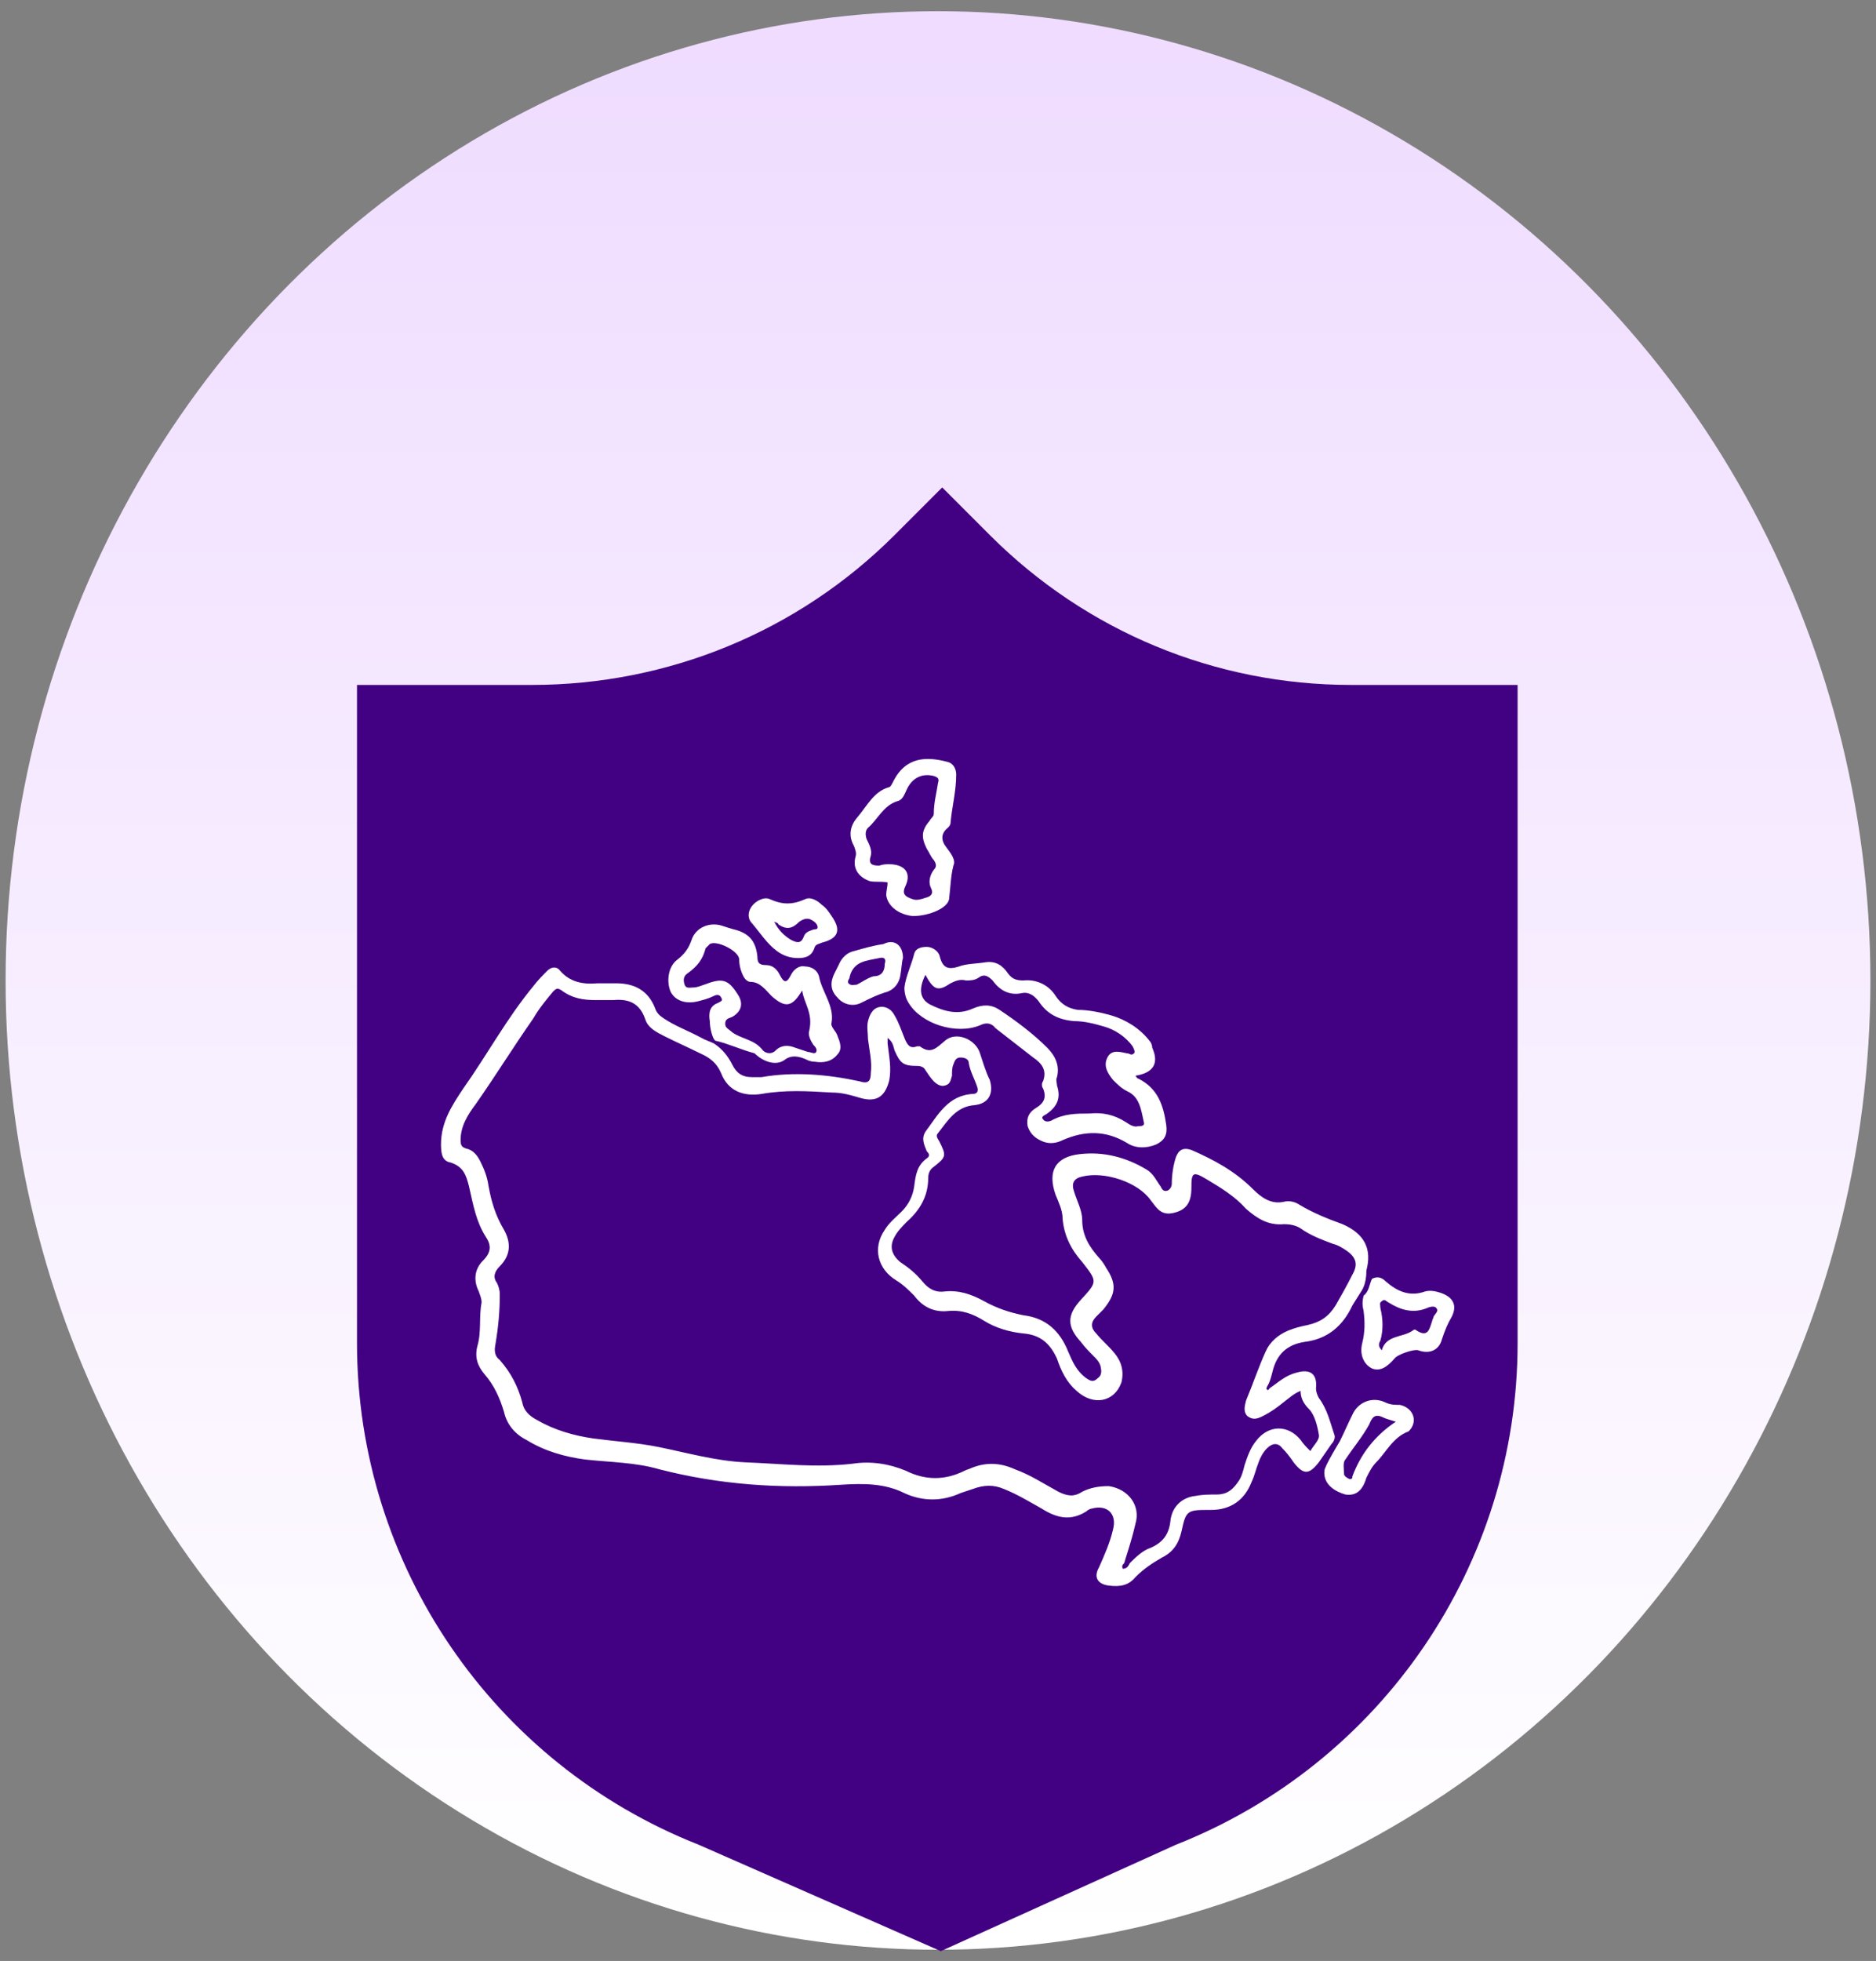
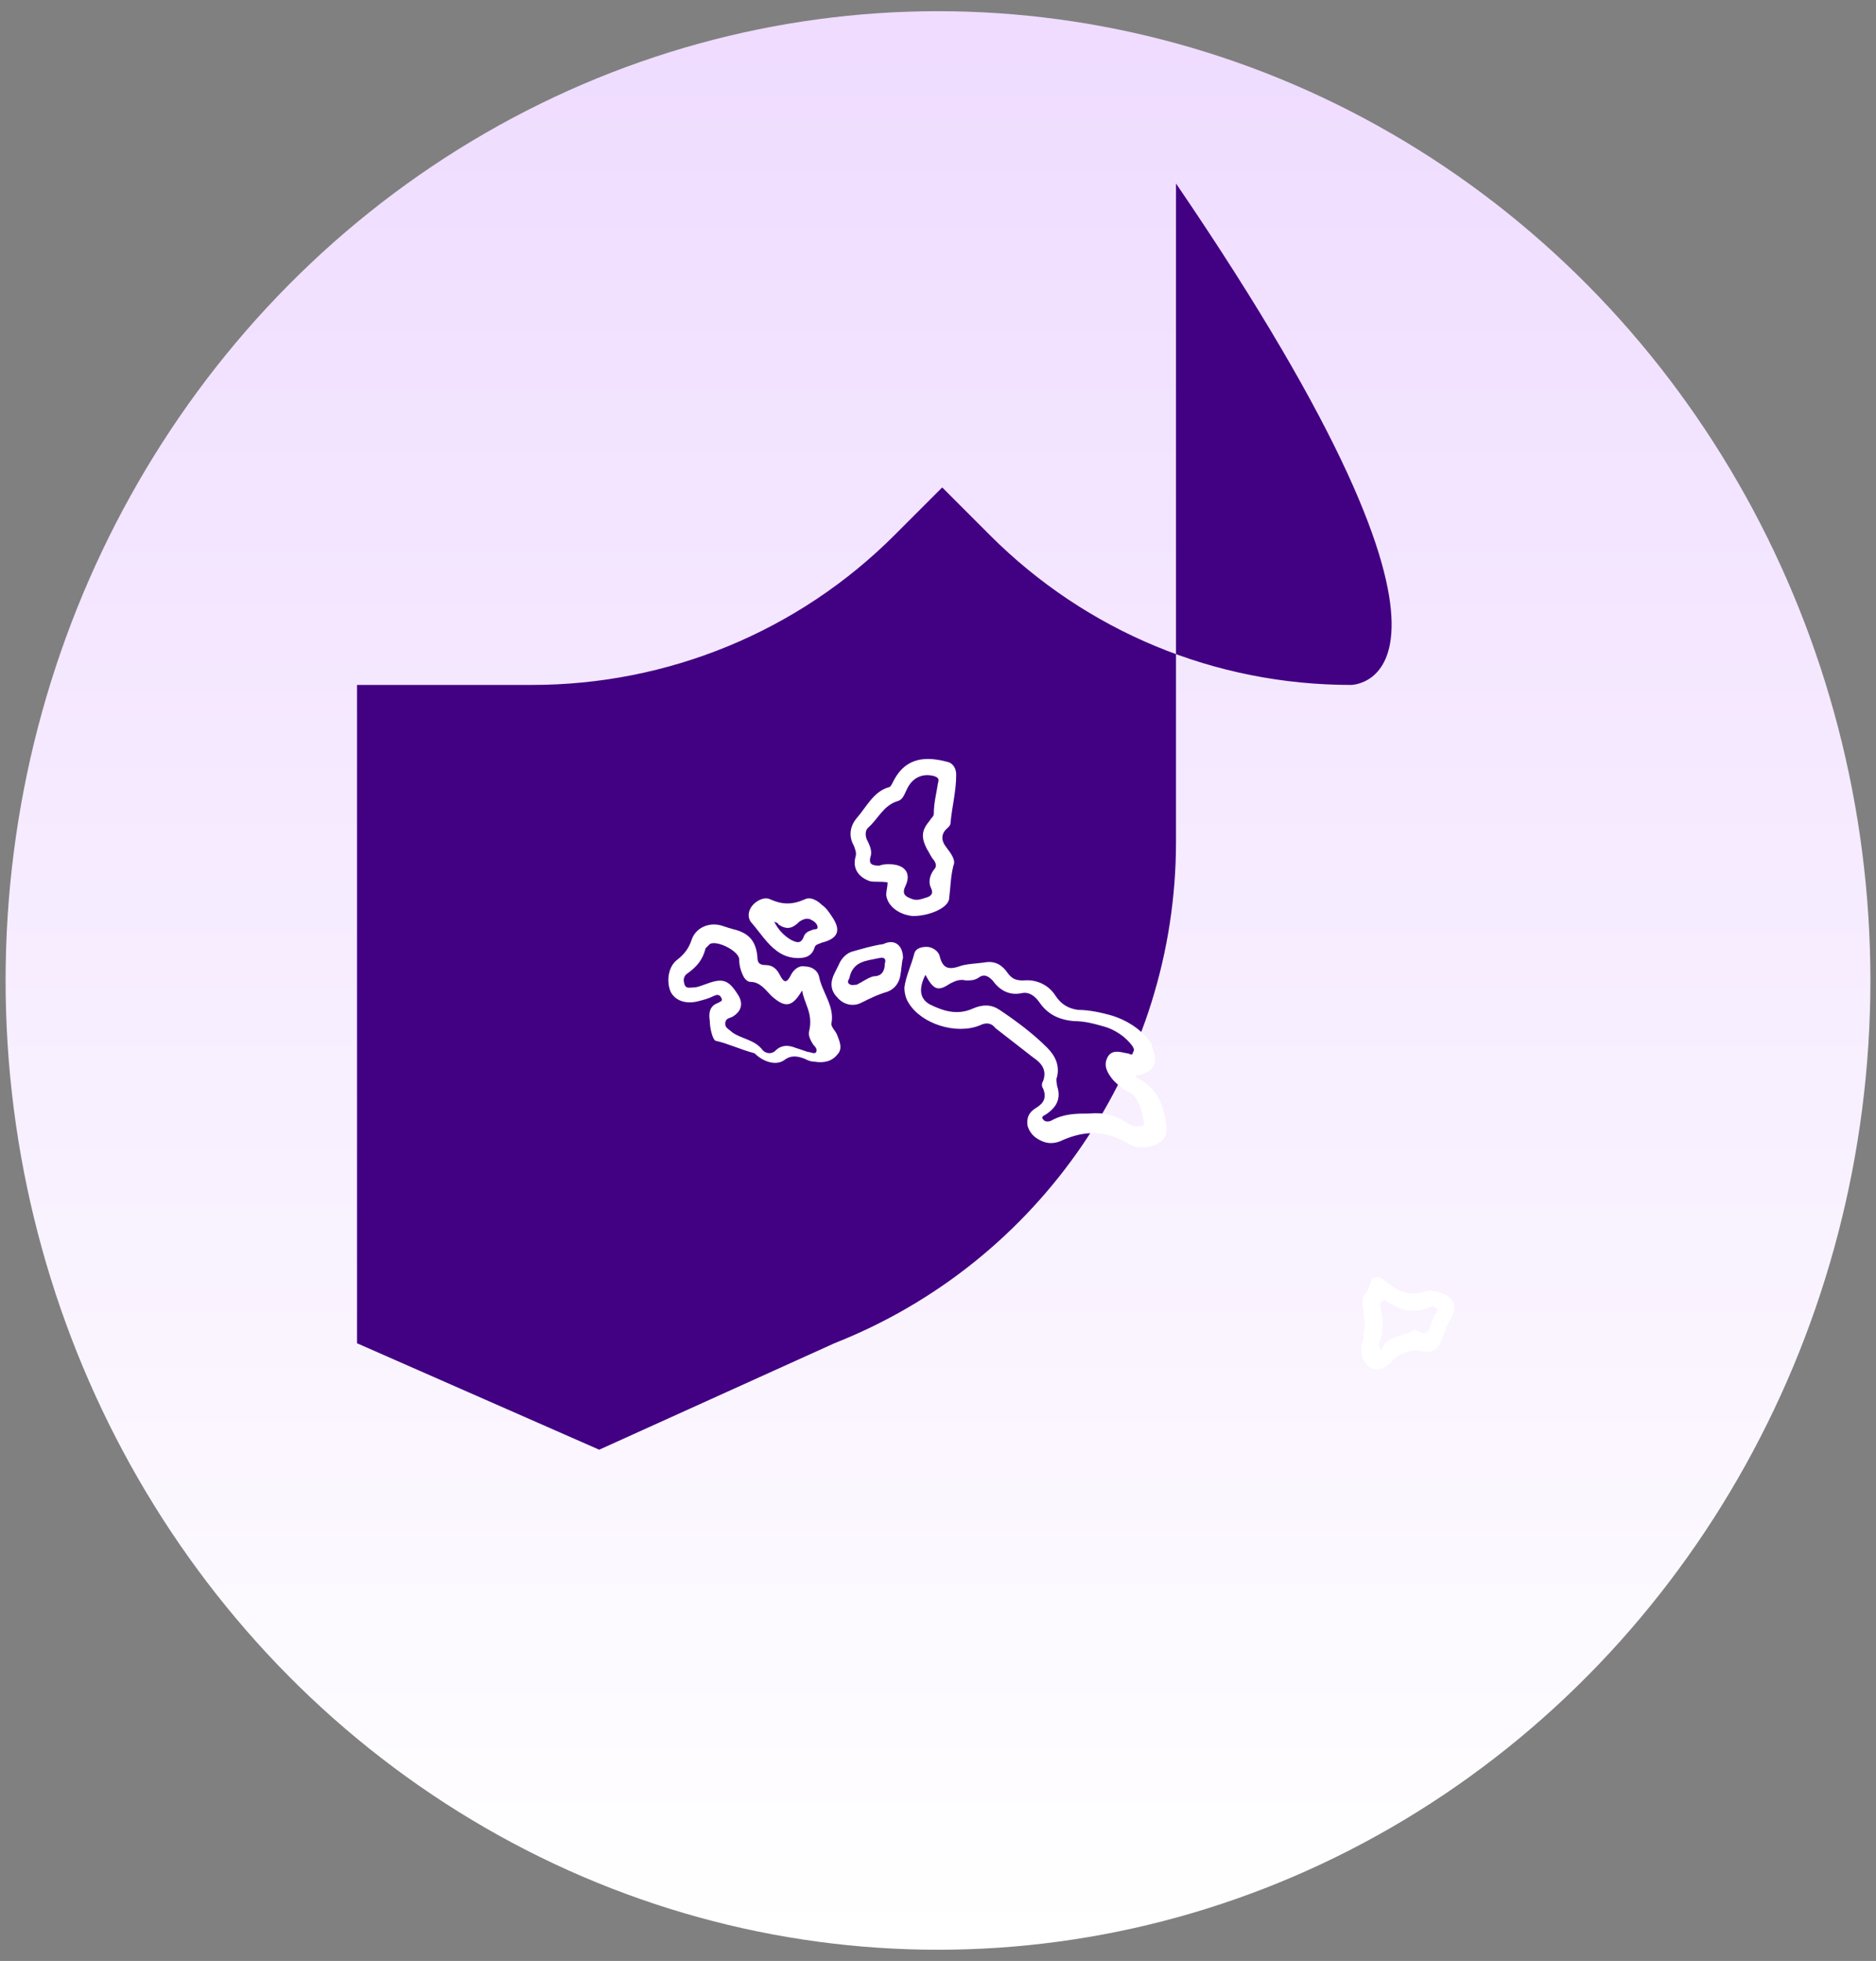
<svg xmlns="http://www.w3.org/2000/svg" version="1.1" id="Layer_1" x="0px" y="0px" viewBox="0 0 134 140" style="enable-background:new 0 0 134 140;" xml:space="preserve">
  <rect x="0" y="0" width="134" height="140" fill="#808080" stroke="none" />
  <style type="text/css">
	.st0{fill:url(#Ellipse_279_00000045621143158882523970000010844813011066647730_);}
	.st1{fill:#420083;}
	.st2{fill:#FFFFFF;}
</style>
  <linearGradient id="Ellipse_279_00000167354287029164382460000015402486676287689407_" gradientUnits="userSpaceOnUse" x1="-726.769" y1="471.862" x2="-726.769" y2="470.973" gradientTransform="matrix(149.636 0 0 -155.596 108817.867 73420.688)">
    <stop offset="0" style="stop-color:#EFDCFF" />
    <stop offset="1" style="stop-color:#FFFFFF" />
  </linearGradient>
  <ellipse id="Ellipse_279_00000181781412920551824280000000331994232907401107_" style="fill:url(#Ellipse_279_00000167354287029164382460000015402486676287689407_);" cx="67" cy="70" rx="66.6" ry="69.2" />
-   <path id="Path_12216_00000163066427380333711670000003759389874696680588_" class="st1" d="M96.5,48.9c-9.7,0-18.9-3.8-25.8-10.7  l-3.4-3.4l-3.4,3.4C57,45.1,47.7,48.9,38,48.9H25.5v47c0,15.8,9.7,30,24.4,35.8l17.3,7.6l16.8-7.6c14.7-5.8,24.4-20,24.4-35.8v-47  C108.4,48.9,96.5,48.9,96.5,48.9z" />
+   <path id="Path_12216_00000163066427380333711670000003759389874696680588_" class="st1" d="M96.5,48.9c-9.7,0-18.9-3.8-25.8-10.7  l-3.4-3.4l-3.4,3.4C57,45.1,47.7,48.9,38,48.9H25.5v47l17.3,7.6l16.8-7.6c14.7-5.8,24.4-20,24.4-35.8v-47  C108.4,48.9,96.5,48.9,96.5,48.9z" />
  <g>
-     <path class="st2" d="M94.2,104.4c-0.7,0.9-1.1,0.9-1.8,0c-0.2-0.3-0.5-0.7-0.8-1c-0.3-0.4-0.7-0.4-1.1,0c-0.3,0.3-0.5,0.7-0.6,1   c-0.2,0.5-0.3,1-0.5,1.4c-0.5,1.3-1.5,2-2.9,2c-0.1,0-0.2,0-0.3,0c-1.4,0-1.5,0.1-1.8,1.5c-0.2,0.9-0.6,1.5-1.4,1.9   c-0.7,0.4-1.3,0.8-1.9,1.4c-0.5,0.6-1.1,0.7-1.9,0.6s-1.1-0.6-0.7-1.3c0.4-0.9,0.8-1.8,1-2.7c0.3-1.1-0.4-1.8-1.5-1.5   c-0.1,0-0.3,0.1-0.4,0.2c-1.1,0.7-2.1,0.5-3.2-0.2c-0.9-0.5-1.7-1-2.7-1.4c-0.7-0.3-1.4-0.3-2.2,0c-0.3,0.1-0.6,0.2-0.9,0.3   c-1.3,0.6-2.7,0.6-4,0c-1.4-0.7-2.9-0.7-4.5-0.6c-4.4,0.3-8.7,0-13-1.1c-1.7-0.5-3.5-0.5-5.3-0.7c-1.5-0.2-2.9-0.6-4.2-1.4   c-0.8-0.4-1.4-1.1-1.6-2c-0.3-1-0.7-1.9-1.4-2.7c-0.5-0.6-0.7-1.2-0.5-2c0.3-1,0.1-2.1,0.3-3.1c0-0.3-0.1-0.5-0.2-0.8   c-0.4-0.8-0.3-1.6,0.3-2.2s0.6-1.1,0.2-1.7c-0.7-1.1-0.9-2.3-1.2-3.6c-0.2-0.8-0.4-1.4-1.3-1.7c-0.6-0.1-0.7-0.6-0.7-1.3   c0-1.6,0.8-2.8,1.6-4c1.7-2.4,3.1-5,5-7.3c0.3-0.4,0.7-0.8,1-1.1c0.3-0.3,0.7-0.3,0.9,0c0.7,0.8,1.6,1,2.7,0.9c0.4,0,0.9,0,1.3,0   c1.3,0,2.3,0.5,2.8,1.8c0.1,0.3,0.3,0.5,0.6,0.7c0.9,0.6,1.6,0.8,2.9,1.5c0.5,0.2,0.7,0.3,0.7,0.3c0.6,0.4,1,0.9,1.3,1.5   s0.7,0.9,1.4,0.9c0.2,0,0.5,0,0.7,0c2.3-0.4,4.7-0.2,7,0.3c0.6,0.2,0.8,0,0.8-0.6c0.1-0.8-0.1-1.6-0.2-2.4c0-0.4-0.1-0.9,0-1.3   s0.3-0.9,0.8-1s0.9,0.2,1.1,0.6c0.3,0.5,0.5,1.1,0.7,1.6s0.4,0.8,0.9,0.6c0.1,0,0.1,0,0.2,0c0.8,0.6,1.2,0.1,1.8-0.4   c0.8-0.7,2.2-0.1,2.5,0.9c0.2,0.6,0.4,1.3,0.7,1.9c0.3,1-0.1,1.7-1.1,1.8c-1.3,0.1-1.9,1.1-2.6,2c-0.2,0.2,0,0.4,0.1,0.6   c0.5,1,0.5,1.1-0.4,1.8c-0.3,0.2-0.4,0.5-0.4,0.8c0,1.3-0.6,2.3-1.5,3.1c-0.3,0.3-0.7,0.7-0.9,1.1c-0.4,0.7-0.2,1.3,0.4,1.8   c0.6,0.4,1.1,0.8,1.6,1.4c0.4,0.5,0.9,0.8,1.6,0.7c1-0.1,1.9,0.2,2.8,0.7s1.8,0.8,2.8,1c1.6,0.2,2.6,1.1,3.2,2.6   c0.3,0.7,0.6,1.4,1.3,1.9c0.3,0.2,0.5,0.3,0.8,0c0.3-0.2,0.3-0.5,0.2-0.9c-0.1-0.3-0.3-0.5-0.5-0.7c-0.3-0.3-0.6-0.6-0.9-1   c-1-1.1-1-1.9,0-3c1.2-1.3,1.2-1.3,0.1-2.7c-0.8-0.9-1.3-1.9-1.4-3.1c0-0.6-0.3-1.2-0.5-1.7c-0.6-1.7,0-2.7,1.7-2.9   c1.7-0.2,3.3,0.2,4.8,1.1c0.5,0.3,0.7,0.8,1,1.2c0.1,0.2,0.2,0.4,0.5,0.3c0.2-0.1,0.3-0.3,0.3-0.5c0-0.6,0.1-1.3,0.3-1.9   c0.2-0.5,0.5-0.7,1.1-0.5c1.6,0.7,3.1,1.5,4.4,2.8c0.6,0.6,1.3,1.1,2.2,0.9c0.4-0.1,0.8,0,1.1,0.2c1,0.6,2,1,3.1,1.4   c1.6,0.7,2.1,1.8,1.7,3.3c0,1-0.3,1.4-0.5,1.7c-0.2,0.3-0.3,0.5-0.5,0.8c-0.7,1.5-1.8,2.4-3.4,2.6c-1.3,0.2-2,0.9-2.3,2.1   c-0.1,0.4-0.2,0.8-0.4,1.1c0,0.1-0.1,0.1,0,0.2s0.1,0,0.2-0.1c0.6-0.4,1.1-0.9,1.9-1.1c1-0.3,1.5,0.1,1.4,1.1   c0,0.3,0.1,0.5,0.2,0.7c0.6,0.8,0.8,1.7,1.1,2.6c0.1,0.2,0,0.5-0.2,0.7L94.2,104.4z M95.7,102.9c0.3-0.6,0.6-1.3,0.9-1.9   c0.4-0.9,1.4-1.3,2.3-0.9c0.4,0.2,0.7,0.2,1.1,0.2c0.9,0.2,1.3,1.1,0.7,1.8l-0.1,0.1c-1.1,0.4-1.6,1.5-2.3,2.2   c-0.3,0.3-0.5,0.7-0.7,1.1c-0.3,1-0.8,1.3-1.5,1.2c-0.7-0.2-1.6-0.7-1.5-1.7C94.6,104.7,95.7,102.9,95.7,102.9z M80.3,111.6   c-0.1,0.1-0.2,0.2-0.1,0.4c0.3,0,0.4-0.2,0.5-0.4c0.4-0.4,0.9-0.9,1.5-1.1c0.9-0.4,1.3-1,1.4-1.9c0.1-1,0.8-1.7,1.8-1.8   c0.5-0.1,1-0.1,1.5-0.1c0.8,0,1.2-0.4,1.6-1c0.2-0.3,0.3-0.7,0.4-1.1c0.2-0.6,0.4-1.2,0.8-1.7c0.9-1.2,2.3-1.2,3.2-0.1   c0.2,0.3,0.4,0.5,0.7,0.8c0.2-0.4,0.7-0.8,0.6-1.2c-0.1-0.6-0.3-1.4-0.7-1.8c-0.4-0.4-0.6-0.8-0.6-1.3c-0.5,0.2-0.8,0.5-1.2,0.8   c-0.5,0.4-0.9,0.7-1.5,1c-0.4,0.2-0.7,0.3-1.1,0c-0.3-0.3-0.2-0.7-0.1-1.1c0.5-1.2,0.9-2.4,1.4-3.5c0.3-0.7,0.9-1.2,1.6-1.5   c0.5-0.2,0.9-0.3,1.4-0.4c0.9-0.2,1.5-0.6,2-1.4c0.4-0.7,0.8-1.4,1.2-2.2c0.4-0.7,0.3-1.2-0.4-1.7c-0.3-0.2-0.6-0.4-1-0.5   c-0.8-0.3-1.6-0.6-2.3-1.1c-0.3-0.2-0.7-0.3-1.2-0.3c-1.1,0.1-1.9-0.4-2.7-1.1c-0.8-0.9-1.8-1.5-2.8-2.1s-1.1-0.5-1.1,0.6   s-0.4,1.6-1.3,1.8c-0.9,0.2-1.2-0.4-1.6-0.9c-0.9-1.3-3.3-2.1-4.9-1.7c-0.5,0.1-0.8,0.4-0.6,1c0.2,0.7,0.6,1.4,0.6,2.1   c0,1.1,0.5,1.9,1.2,2.7c0.2,0.2,0.4,0.5,0.5,0.7c0.8,1.2,0.7,1.9-0.2,3c-0.2,0.2-0.4,0.4-0.5,0.5c-0.4,0.4-0.4,0.8,0,1.2   c0.4,0.5,0.9,0.9,1.3,1.4c0.5,0.6,0.7,1.3,0.5,2.1c-0.5,1.4-2,1.7-3.2,0.6c-0.7-0.6-1.1-1.4-1.4-2.3c-0.5-1.1-1.2-1.7-2.4-1.8   c-1-0.1-2-0.4-2.8-0.9s-1.6-0.8-2.6-0.7c-1,0.1-1.8-0.3-2.4-1.1c-0.4-0.4-0.8-0.8-1.3-1.1c-1.3-0.8-1.7-2.3-0.8-3.6   c0.3-0.5,0.8-0.9,1.2-1.3c0.5-0.5,0.8-1.1,0.9-1.8c0.1-0.8,0.2-1.5,0.9-2c0.3-0.2,0.1-0.4,0-0.5c-0.2-0.5-0.4-0.9-0.1-1.4   c0.9-1.2,1.6-2.6,3.4-2.7c0.3,0,0.4-0.2,0.3-0.5c-0.2-0.6-0.5-1.1-0.6-1.7c0-0.3-0.3-0.4-0.6-0.4c-0.3,0-0.4,0.2-0.5,0.5   C68,76.2,68,76.5,68,76.8c-0.1,0.3-0.1,0.6-0.5,0.7c-0.3,0.1-0.6-0.1-0.8-0.3c-0.2-0.2-0.4-0.5-0.6-0.8c-0.1-0.2-0.3-0.3-0.6-0.3   c-1,0-1.2-0.2-1.6-1.1c-0.1-0.3-0.1-0.6-0.5-0.9c0,0.2,0,0.3,0,0.4c0.1,0.9,0.3,1.8,0.1,2.7c-0.3,1.1-0.9,1.5-2,1.2   c-0.7-0.2-1.3-0.4-2.1-0.4c-1.7-0.1-3.3-0.2-5,0.1c-1.3,0.2-2.4-0.2-2.9-1.5c-0.3-0.7-0.8-1.1-1.5-1.4c-0.8-0.4-1.7-0.8-2.5-1.2   c-0.6-0.3-1.2-0.6-1.4-1.2c-0.4-1.2-1.2-1.5-2.3-1.4c-0.4,0-0.8,0-1.2,0c-0.9,0-1.7-0.1-2.5-0.7c-0.3-0.2-0.4-0.1-0.6,0.1   c-0.5,0.6-1,1.2-1.4,1.9c-1.4,2-2.7,4.1-4.1,6.1c-0.6,0.8-1.1,1.6-1.1,2.6c0,0.4,0.1,0.5,0.4,0.6c0.5,0.1,0.8,0.5,1,0.9   c0.3,0.6,0.5,1.1,0.6,1.8c0.2,1.1,0.5,2.1,1.1,3.1c0.5,0.9,0.5,1.8-0.3,2.6c-0.4,0.4-0.5,0.8-0.2,1.2c0.1,0.2,0.2,0.5,0.2,0.8   c0,1.2-0.1,2.3-0.3,3.5c-0.1,0.5-0.1,0.9,0.3,1.2c0.8,0.9,1.3,1.9,1.6,3c0.1,0.6,0.5,1,1.1,1.3c1.2,0.7,2.6,1.1,4,1.3   c1.5,0.2,3.1,0.3,4.6,0.6c2,0.4,4.1,1,6.2,1.1c2.6,0.1,5.1,0.4,7.7,0.1c1.3-0.2,2.6,0,3.8,0.5c1.4,0.7,2.8,0.7,4.2,0   c0.2-0.1,0.3-0.1,0.5-0.2c1-0.4,2-0.4,3.1,0.1c1.1,0.4,2,1,3.1,1.6c0.6,0.3,1.1,0.4,1.7,0c0.6-0.3,1.2-0.4,1.9-0.4   c1.4,0.2,2.3,1.4,1.9,2.7C80.8,110.1,80.5,110.9,80.3,111.6z M99.7,101.5c-0.3-0.1-0.7-0.2-0.9-0.3c-0.6-0.3-0.8,0-1,0.5   c-0.5,0.9-1.1,1.6-1.7,2.5c-0.2,0.2-0.1,0.7-0.1,1c0,0.2,0.2,0.3,0.4,0.4c0.2,0,0.2-0.1,0.2-0.2C97.2,103.8,98.2,102.5,99.7,101.5z   " />
    <path class="st2" d="M81.1,76.8c0.1,0.1,0.1,0.2,0.2,0.2c1.4,0.7,1.8,1.9,2,3.3c0.1,0.7-0.1,1.1-0.7,1.4c-0.7,0.3-1.5,0.3-2.1-0.1   c-1.5-0.9-3-0.9-4.6-0.2c-0.4,0.2-0.9,0.3-1.4,0.1c-0.5-0.2-0.9-0.5-1.1-1.1c-0.1-0.6,0.1-1,0.6-1.3s0.8-0.7,0.5-1.4   c-0.1-0.1-0.1-0.4,0-0.5c0.3-0.8-0.1-1.3-0.7-1.7c-0.9-0.7-1.8-1.4-2.7-2.1C70.8,73,70.4,73,70,73.2c-1.7,0.7-4.2-0.1-5.1-1.6   c-0.2-0.3-0.3-0.7-0.3-1.1c0.1-0.8,0.5-1.6,0.7-2.4c0.1-0.4,0.5-0.5,0.9-0.5s0.8,0.3,0.9,0.6c0.2,0.8,0.5,1.1,1.4,0.8   c0.5-0.2,1.3-0.2,1.9-0.3c0.7-0.1,1.2,0.2,1.6,0.8c0.3,0.4,0.6,0.5,1.1,0.5c0.9-0.1,1.8,0.3,2.3,1.1c0.4,0.6,0.9,0.9,1.6,1   c0.8,0,1.7,0.2,2.4,0.4c1,0.3,2,0.9,2.7,1.8c0.1,0.1,0.2,0.3,0.2,0.5C82.8,75.9,82.4,76.6,81.1,76.8z M66.1,69.6   c-0.5,1-0.4,1.7,0.3,2.1c1,0.5,2,0.8,3.1,0.3c0.7-0.3,1.3-0.3,1.9,0.1c1.2,0.8,2.4,1.7,3.4,2.7c0.6,0.6,0.9,1.3,0.7,2.1   c-0.1,0.2,0,0.4,0,0.6c0.3,0.9,0,1.5-0.7,2c-0.1,0.1-0.5,0.2-0.3,0.4c0.1,0.2,0.4,0.2,0.6,0.1c0.9-0.5,1.8-0.5,2.7-0.5   c1-0.1,1.8,0.1,2.6,0.6c0.3,0.2,0.6,0.4,0.9,0.3c0.2,0,0.5,0,0.4-0.3c-0.2-0.9-0.3-1.8-1.2-2.2c-0.4-0.2-0.7-0.5-1-0.8   c-0.4-0.5-0.7-1-0.4-1.6c0.3-0.6,0.9-0.4,1.4-0.3c0.2,0,0.3,0.2,0.5,0c0.1-0.1,0-0.3-0.1-0.5c-0.5-0.7-1.3-1.2-2-1.4   c-0.7-0.2-1.4-0.4-2.2-0.4c-1.1-0.1-1.9-0.5-2.5-1.4c-0.3-0.4-0.7-0.7-1.2-0.6c-0.9,0.2-1.6-0.2-2.1-0.9c-0.3-0.3-0.6-0.5-1-0.2   C69.6,70,69.3,70,69,70c-0.4-0.1-0.7,0-1.1,0.2C67,70.8,66.7,70.7,66.1,69.6z" />
    <path class="st2" d="M51.1,74.3c-0.2-0.1-0.4-0.9-0.4-1.4c-0.1-0.6,0-1.1,0.6-1.3c0.1-0.1,0.4-0.1,0.2-0.4C51.4,71,51.2,71,51,71.1   c-0.4,0.2-0.8,0.3-1.2,0.4c-0.9,0.2-1.6-0.1-1.9-0.7c-0.3-0.7-0.2-1.8,0.5-2.3c0.5-0.4,0.8-0.8,1-1.4c0.3-0.9,1.3-1.3,2.2-1   c0.3,0.1,0.6,0.2,1,0.3c1,0.3,1.4,0.9,1.5,1.9c0,0.4,0.1,0.6,0.6,0.6s0.8,0.3,1,0.7c0.3,0.6,0.5,0.6,0.8,0c0.2-0.4,0.6-0.7,1-0.6   c0.5,0,0.9,0.3,1,0.7c0.2,1.1,1.1,2.1,0.9,3.3c-0.1,0.3,0.3,0.6,0.4,0.9c0.2,0.5,0.4,1,0,1.4c-0.4,0.5-1,0.6-1.6,0.5   c-0.3,0-0.5-0.1-0.7-0.2c-0.5-0.2-1-0.3-1.5,0.1c-0.6,0.4-1.5,0.1-2.1-0.5C52.8,74.9,52,74.5,51.1,74.3L51.1,74.3z M57.3,70.7   c-0.7,1.2-1.2,1.3-2.2,0.4c-0.4-0.4-0.8-1-1.5-1c-0.2,0-0.4-0.2-0.5-0.4c-0.2-0.4-0.3-0.8-0.3-1.2c0-0.6-1.6-1.4-2.1-1.1   c-0.1,0.1-0.2,0.2-0.3,0.3c-0.2,0.8-0.6,1.3-1.3,1.8c-0.3,0.2-0.3,0.5-0.2,0.8s0.4,0.2,0.6,0.2c0.3,0,0.5-0.1,0.8-0.2   c1.3-0.5,1.7-0.4,2.4,0.7c0.4,0.6,0.3,1.2-0.4,1.6c-0.2,0.1-0.5,0.1-0.5,0.5c0,0.3,0.3,0.4,0.5,0.6c0.7,0.5,1.6,0.5,2.2,1.3   c0.2,0.2,0.6,0.3,0.9,0c0.4-0.4,0.9-0.4,1.4-0.2c0.3,0.1,0.6,0.2,0.9,0.3c0.2,0,0.5,0.2,0.6,0s-0.1-0.4-0.2-0.5   c-0.2-0.3-0.4-0.7-0.3-1C58.1,72.3,57.4,71.6,57.3,70.7z" />
    <path class="st2" d="M63.4,63c-0.5-0.1-0.9,0-1.3-0.1c-0.8-0.3-1.2-0.9-1-1.7c0.1-0.3,0-0.5-0.1-0.8c-0.4-0.7-0.3-1.4,0.2-2   c0.7-0.8,1.2-1.9,2.3-2.2c0.1,0,0.2-0.2,0.3-0.4c0.9-1.8,2.4-1.8,3.9-1.4c0.4,0.1,0.6,0.5,0.6,0.9c0,1.2-0.3,2.3-0.4,3.4   c0,0.2-0.1,0.3-0.2,0.4c-0.5,0.4-0.5,0.9-0.1,1.4c0.3,0.4,0.7,0.9,0.5,1.3c-0.2,0.8-0.2,1.5-0.3,2.3c0,0.7-1.4,1.3-2.6,1.3   c-1-0.1-1.8-0.7-1.9-1.5C63.3,63.6,63.4,63.3,63.4,63z M63.5,61.7c1.1,0,1.6,0.6,1.2,1.5c-0.3,0.6-0.1,0.8,0.5,1   c0.3,0.1,0.6,0,0.9-0.1c0.4-0.1,0.6-0.3,0.4-0.7s-0.1-0.9,0.2-1.3c0.2-0.2,0.2-0.4,0-0.7c-0.2-0.2-0.3-0.5-0.5-0.8   c-0.4-0.8-0.4-1.3,0.2-2c0.1-0.2,0.3-0.3,0.3-0.5c0-0.8,0.2-1.5,0.3-2.2c0.1-0.3,0-0.4-0.3-0.5c-0.8-0.2-1.5,0.1-1.9,0.9   c-0.2,0.4-0.3,0.8-0.7,0.9c-1,0.3-1.4,1.3-2.1,1.9c-0.2,0.2-0.2,0.5-0.1,0.8c0.2,0.4,0.4,0.8,0.3,1.2c-0.2,0.6,0.1,0.7,0.6,0.7   C63.1,61.7,63.3,61.7,63.5,61.7z" />
    <path class="st2" d="M98,91.3c0.4-0.2,0.7-0.1,1,0.2c0.8,0.7,1.7,1.1,2.8,0.7c0.4-0.1,0.8,0,1.1,0.1c0.9,0.3,1.2,0.9,0.8,1.7   c-0.3,0.5-0.5,1-0.7,1.6c-0.2,0.8-0.9,1.1-1.7,0.8c-0.3-0.1-1.5,0.3-1.7,0.6c-0.6,0.7-1.1,0.9-1.6,0.7c-0.6-0.3-0.9-1-0.7-1.8   c0.2-0.8,0.2-1.5,0.1-2.3c-0.1-0.4-0.1-0.7,0-1.1C97.8,92.2,97.8,91.7,98,91.3z M98.7,96.4c0.3-1.1,1.5-0.9,2.2-1.4   c0.1-0.1,0.2-0.1,0.3,0c0.8,0.5,0.9-0.1,1.1-0.7c0-0.1,0.1-0.2,0.1-0.3c0.1-0.2,0.4-0.4,0.2-0.6c-0.1-0.2-0.5-0.1-0.7,0   c-1,0.4-1.9,0.1-2.7-0.4c-0.2-0.1-0.3-0.3-0.5-0.1c-0.2,0.1-0.1,0.3-0.1,0.5c0.2,0.8,0.2,1.6,0,2.3C98.5,95.9,98.4,96.1,98.7,96.4z   " />
    <path class="st2" d="M57,68.4c-0.6,0-1.1-0.2-1.5-0.5c-0.7-0.5-1.2-1.3-1.8-2c-0.3-0.3-0.3-0.8,0-1.2c0.3-0.4,0.9-0.7,1.3-0.5   c0.9,0.4,1.6,0.4,2.5,0c0.4-0.2,0.9,0.1,1.2,0.4c0.3,0.2,0.5,0.5,0.7,0.8c0.7,1,0.5,1.6-0.7,1.9c-0.2,0.1-0.4,0.1-0.5,0.3   C58,68.3,57.5,68.4,57,68.4z M55.3,65.8c0.3,0.6,0.7,1,1.2,1.3c0.4,0.2,0.7,0.3,0.9-0.2c0.1-0.3,0.3-0.4,0.6-0.5   c0.2-0.1,0.4,0,0.4-0.2s-0.2-0.4-0.4-0.5c-0.3-0.2-0.6-0.1-0.9,0.1c-0.5,0.5-0.9,0.6-1.5,0.2C55.6,65.9,55.5,65.9,55.3,65.8z" />
    <path class="st2" d="M64.5,68.4c-0.1,0.3-0.1,0.8-0.2,1.3s-0.4,0.9-0.9,1.1c-0.7,0.2-1.3,0.5-1.9,0.8c-0.6,0.3-1.3,0.1-1.7-0.4   c-0.5-0.5-0.5-1.1-0.2-1.7c0.1-0.2,0.2-0.4,0.3-0.6c0.2-0.5,0.6-0.9,1.1-1c0.7-0.2,1.4-0.4,2.1-0.5C63.9,67,64.5,67.5,64.5,68.4z    M63.2,68.8c0.1-0.3,0-0.5-0.4-0.4c-0.9,0.2-1.8,0.2-2.1,1.3c0,0.2-0.2,0.3-0.1,0.5c0.2,0.2,0.4,0.1,0.6,0.1   c0.4-0.2,0.8-0.5,1.2-0.6C63,69.7,63.2,69.3,63.2,68.8z" />
  </g>
</svg>